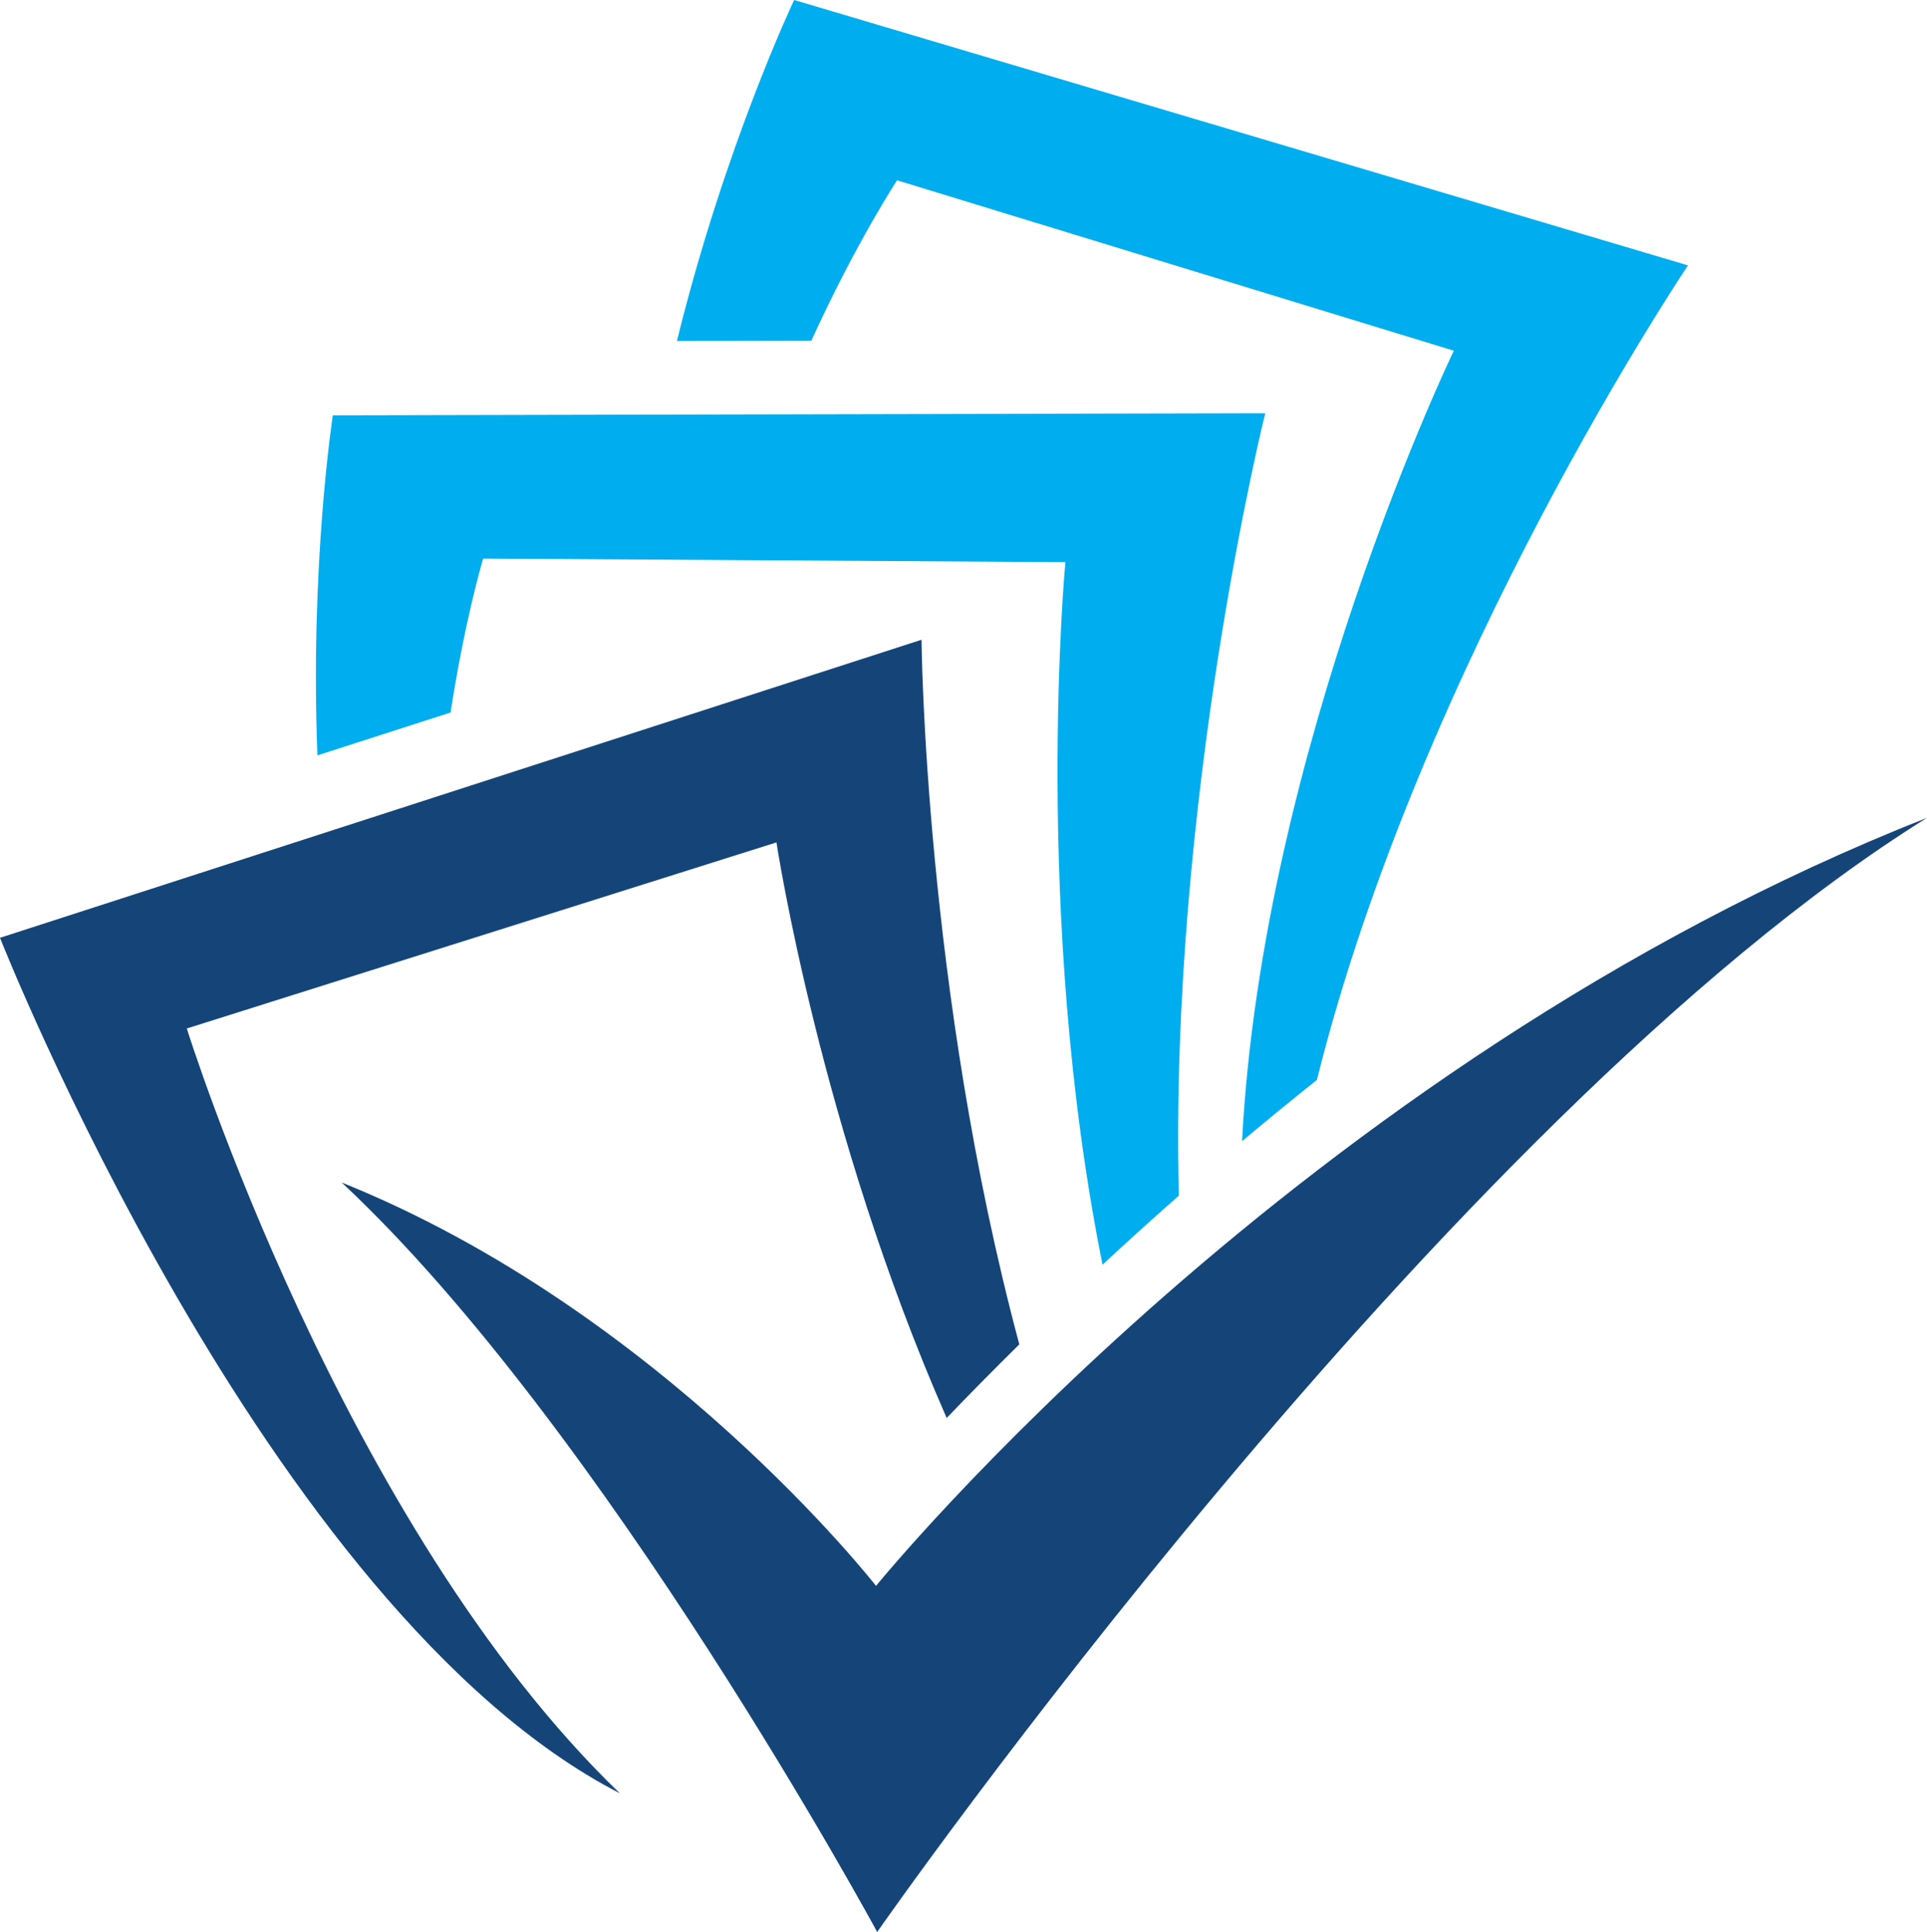
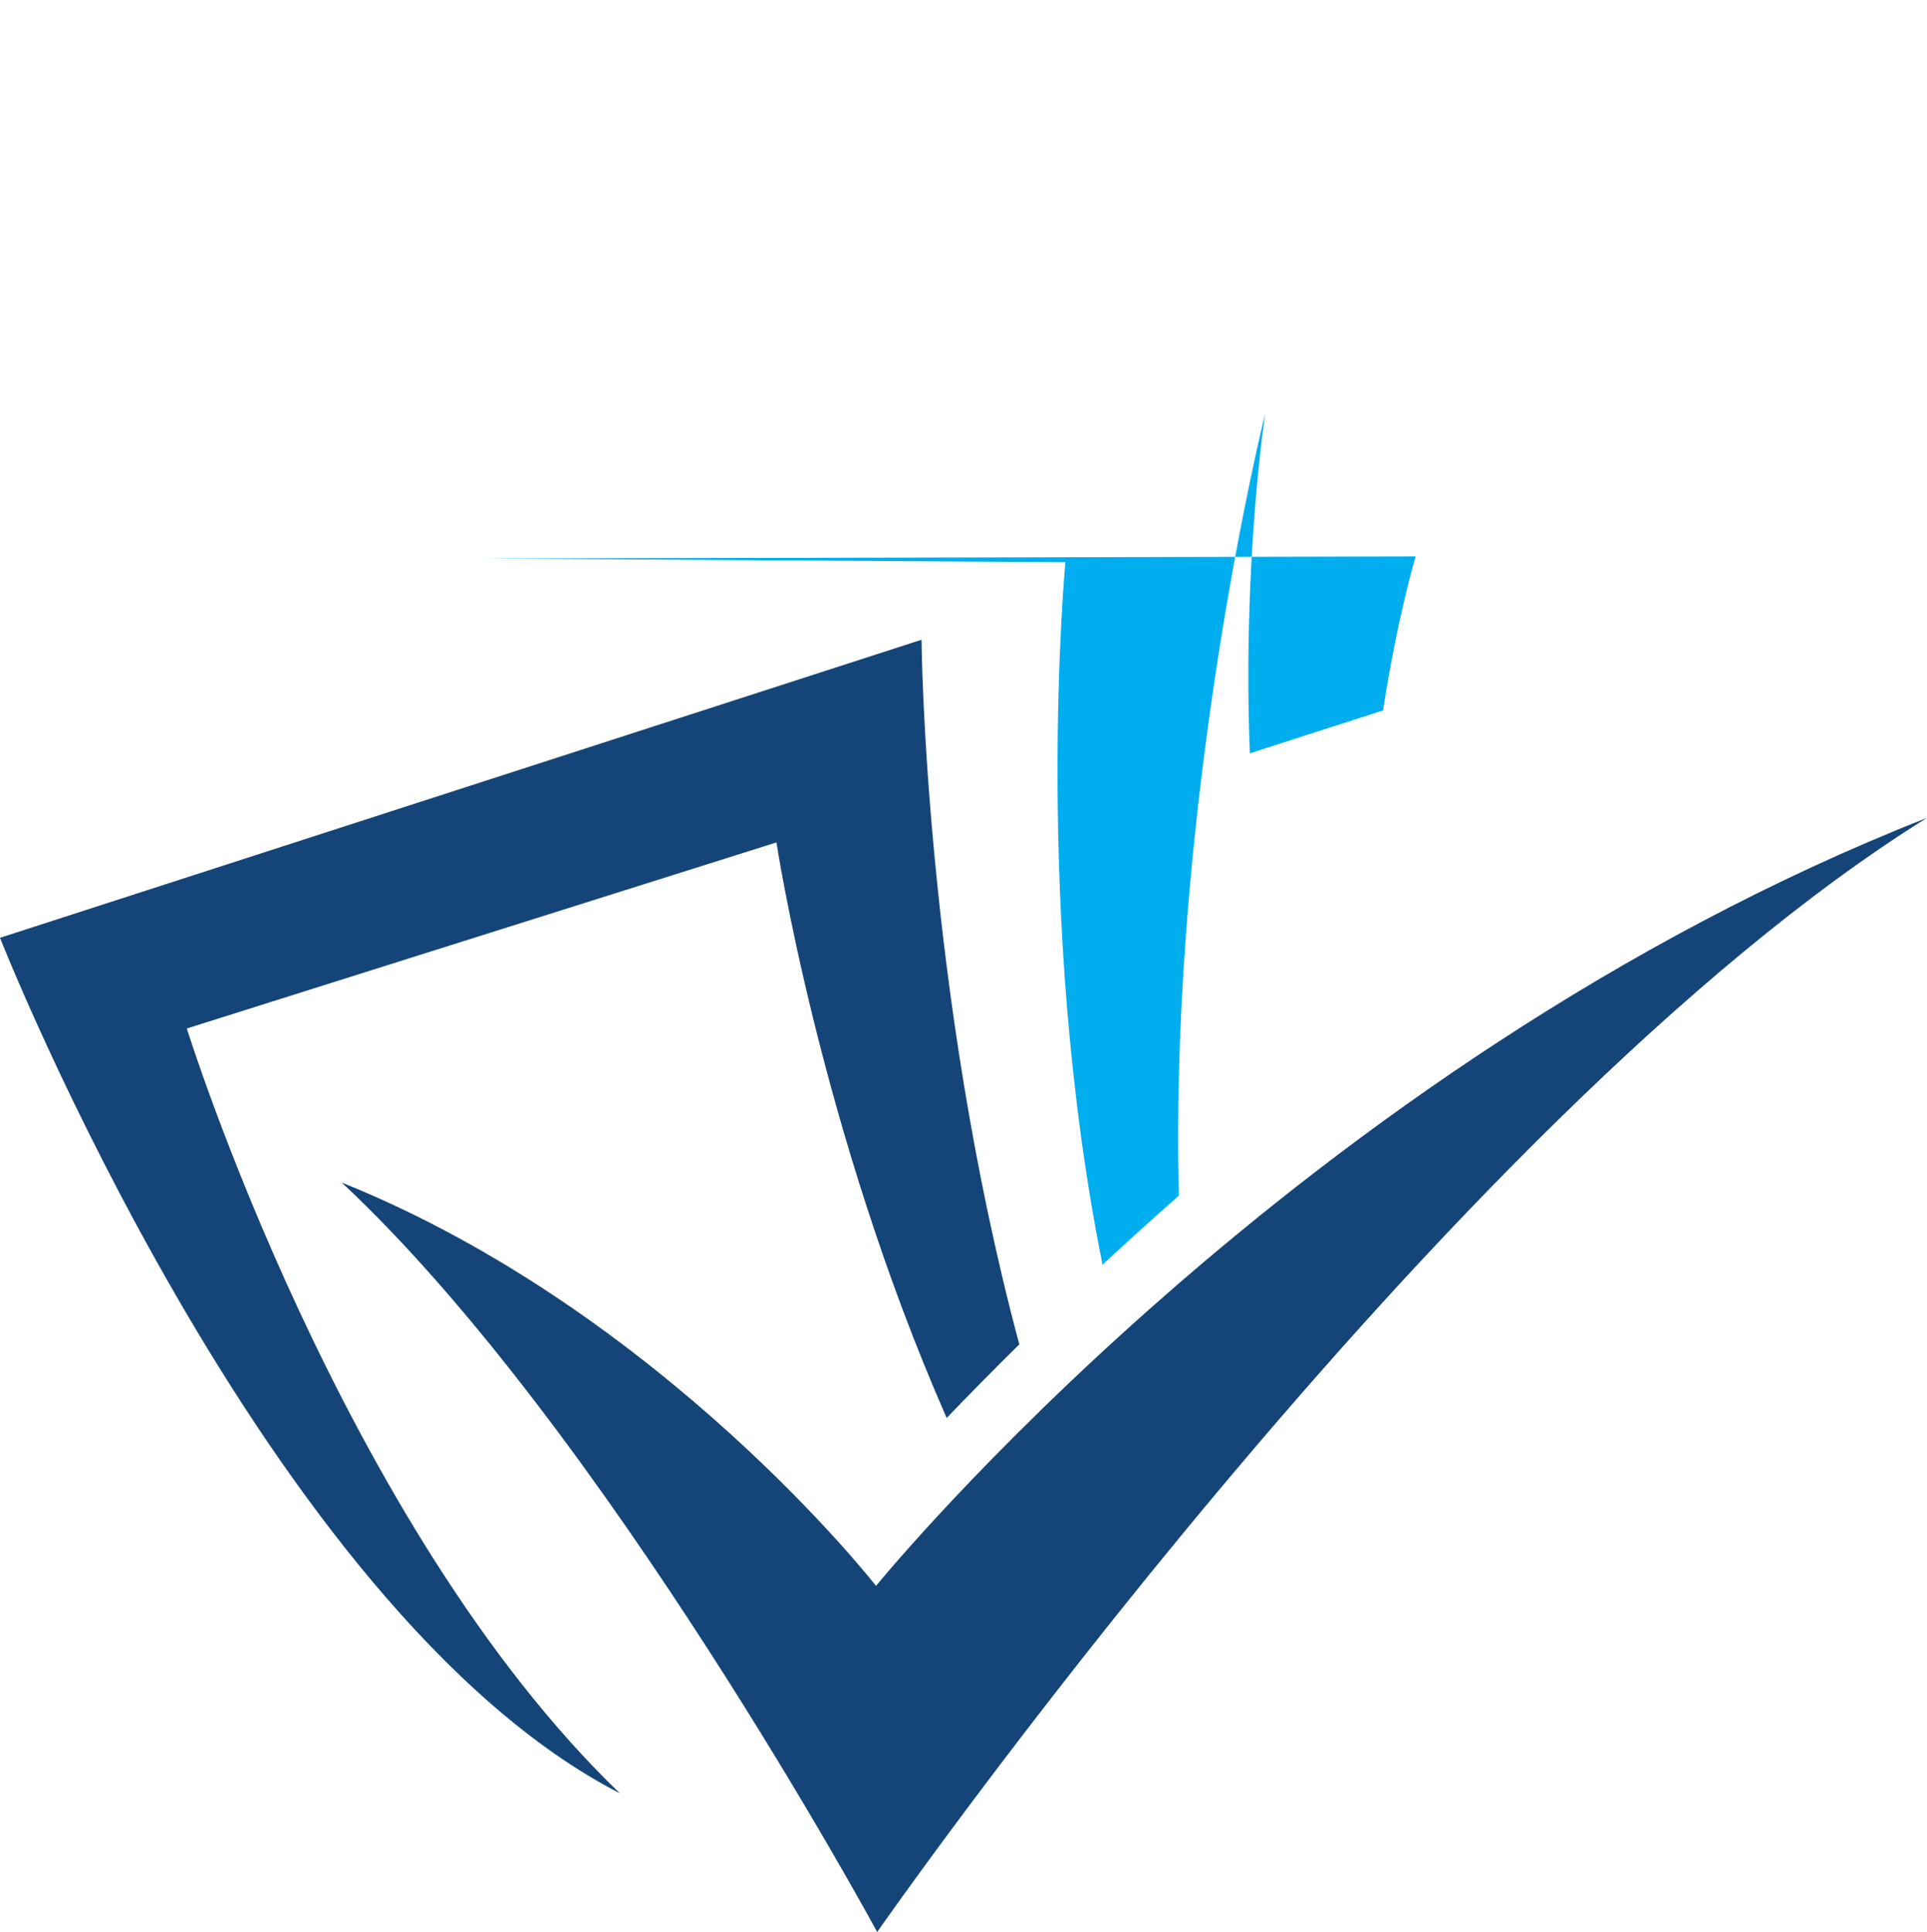
<svg xmlns="http://www.w3.org/2000/svg" data-name="Layer 1" height="830.3" preserveAspectRatio="xMidYMid meet" version="1.0" viewBox="0.0 0.0 828.0 830.3" width="828.0" zoomAndPan="magnify">
  <g id="change1_1">
    <path d="m80.26,442.02l253.37-79.98s18.68,123.42,73.14,247.36c8.81-9.19,19.26-19.84,31.21-31.63-40.8-152.18-42.02-302.82-42.02-302.82L0,403.04s113.91,289.22,266.35,367.68c-119.54-115.05-186.08-328.7-186.08-328.7Z" fill="#154578" />
  </g>
  <g id="change2_1">
-     <path d="m385.46,77.5l239.23,73.23s-82.26,170.28-91,339.73c10.35-8.71,21.09-17.52,32.16-26.32,44.75-179.54,159.45-350.08,159.45-350.08L341.24,0s-29.6,62.19-50.37,146.53l57.75-.13c19.37-42.41,36.84-68.91,36.84-68.91Z" fill="#00adee" />
-   </g>
+     </g>
  <g id="change2_2">
-     <path d="m207.61,240.04l250.18,1.55s-14.32,151.33,15.96,301.94c10.28-9.56,21.23-19.5,32.78-29.67-4.25-170.43,37.13-336.26,37.13-336.26l-400.65.89s-9.83,63.58-6.62,146.15l57.22-18.42c6.22-40.28,14-66.18,14-66.18Z" fill="#00adee" />
+     <path d="m207.61,240.04l250.18,1.55s-14.32,151.33,15.96,301.94c10.28-9.56,21.23-19.5,32.78-29.67-4.25-170.43,37.13-336.26,37.13-336.26s-9.83,63.58-6.62,146.15l57.22-18.42c6.22-40.28,14-66.18,14-66.18Z" fill="#00adee" />
  </g>
  <g id="change1_2">
    <path d="m146.8,508.19c112.91,105.41,230.11,322.13,230.11,322.13,0,0,243.32-349.3,451.07-478.83-269.76,106.17-451.56,330.09-451.56,330.09,0,0-91.97-117.96-229.62-173.38Z" fill="#154578" />
  </g>
</svg>